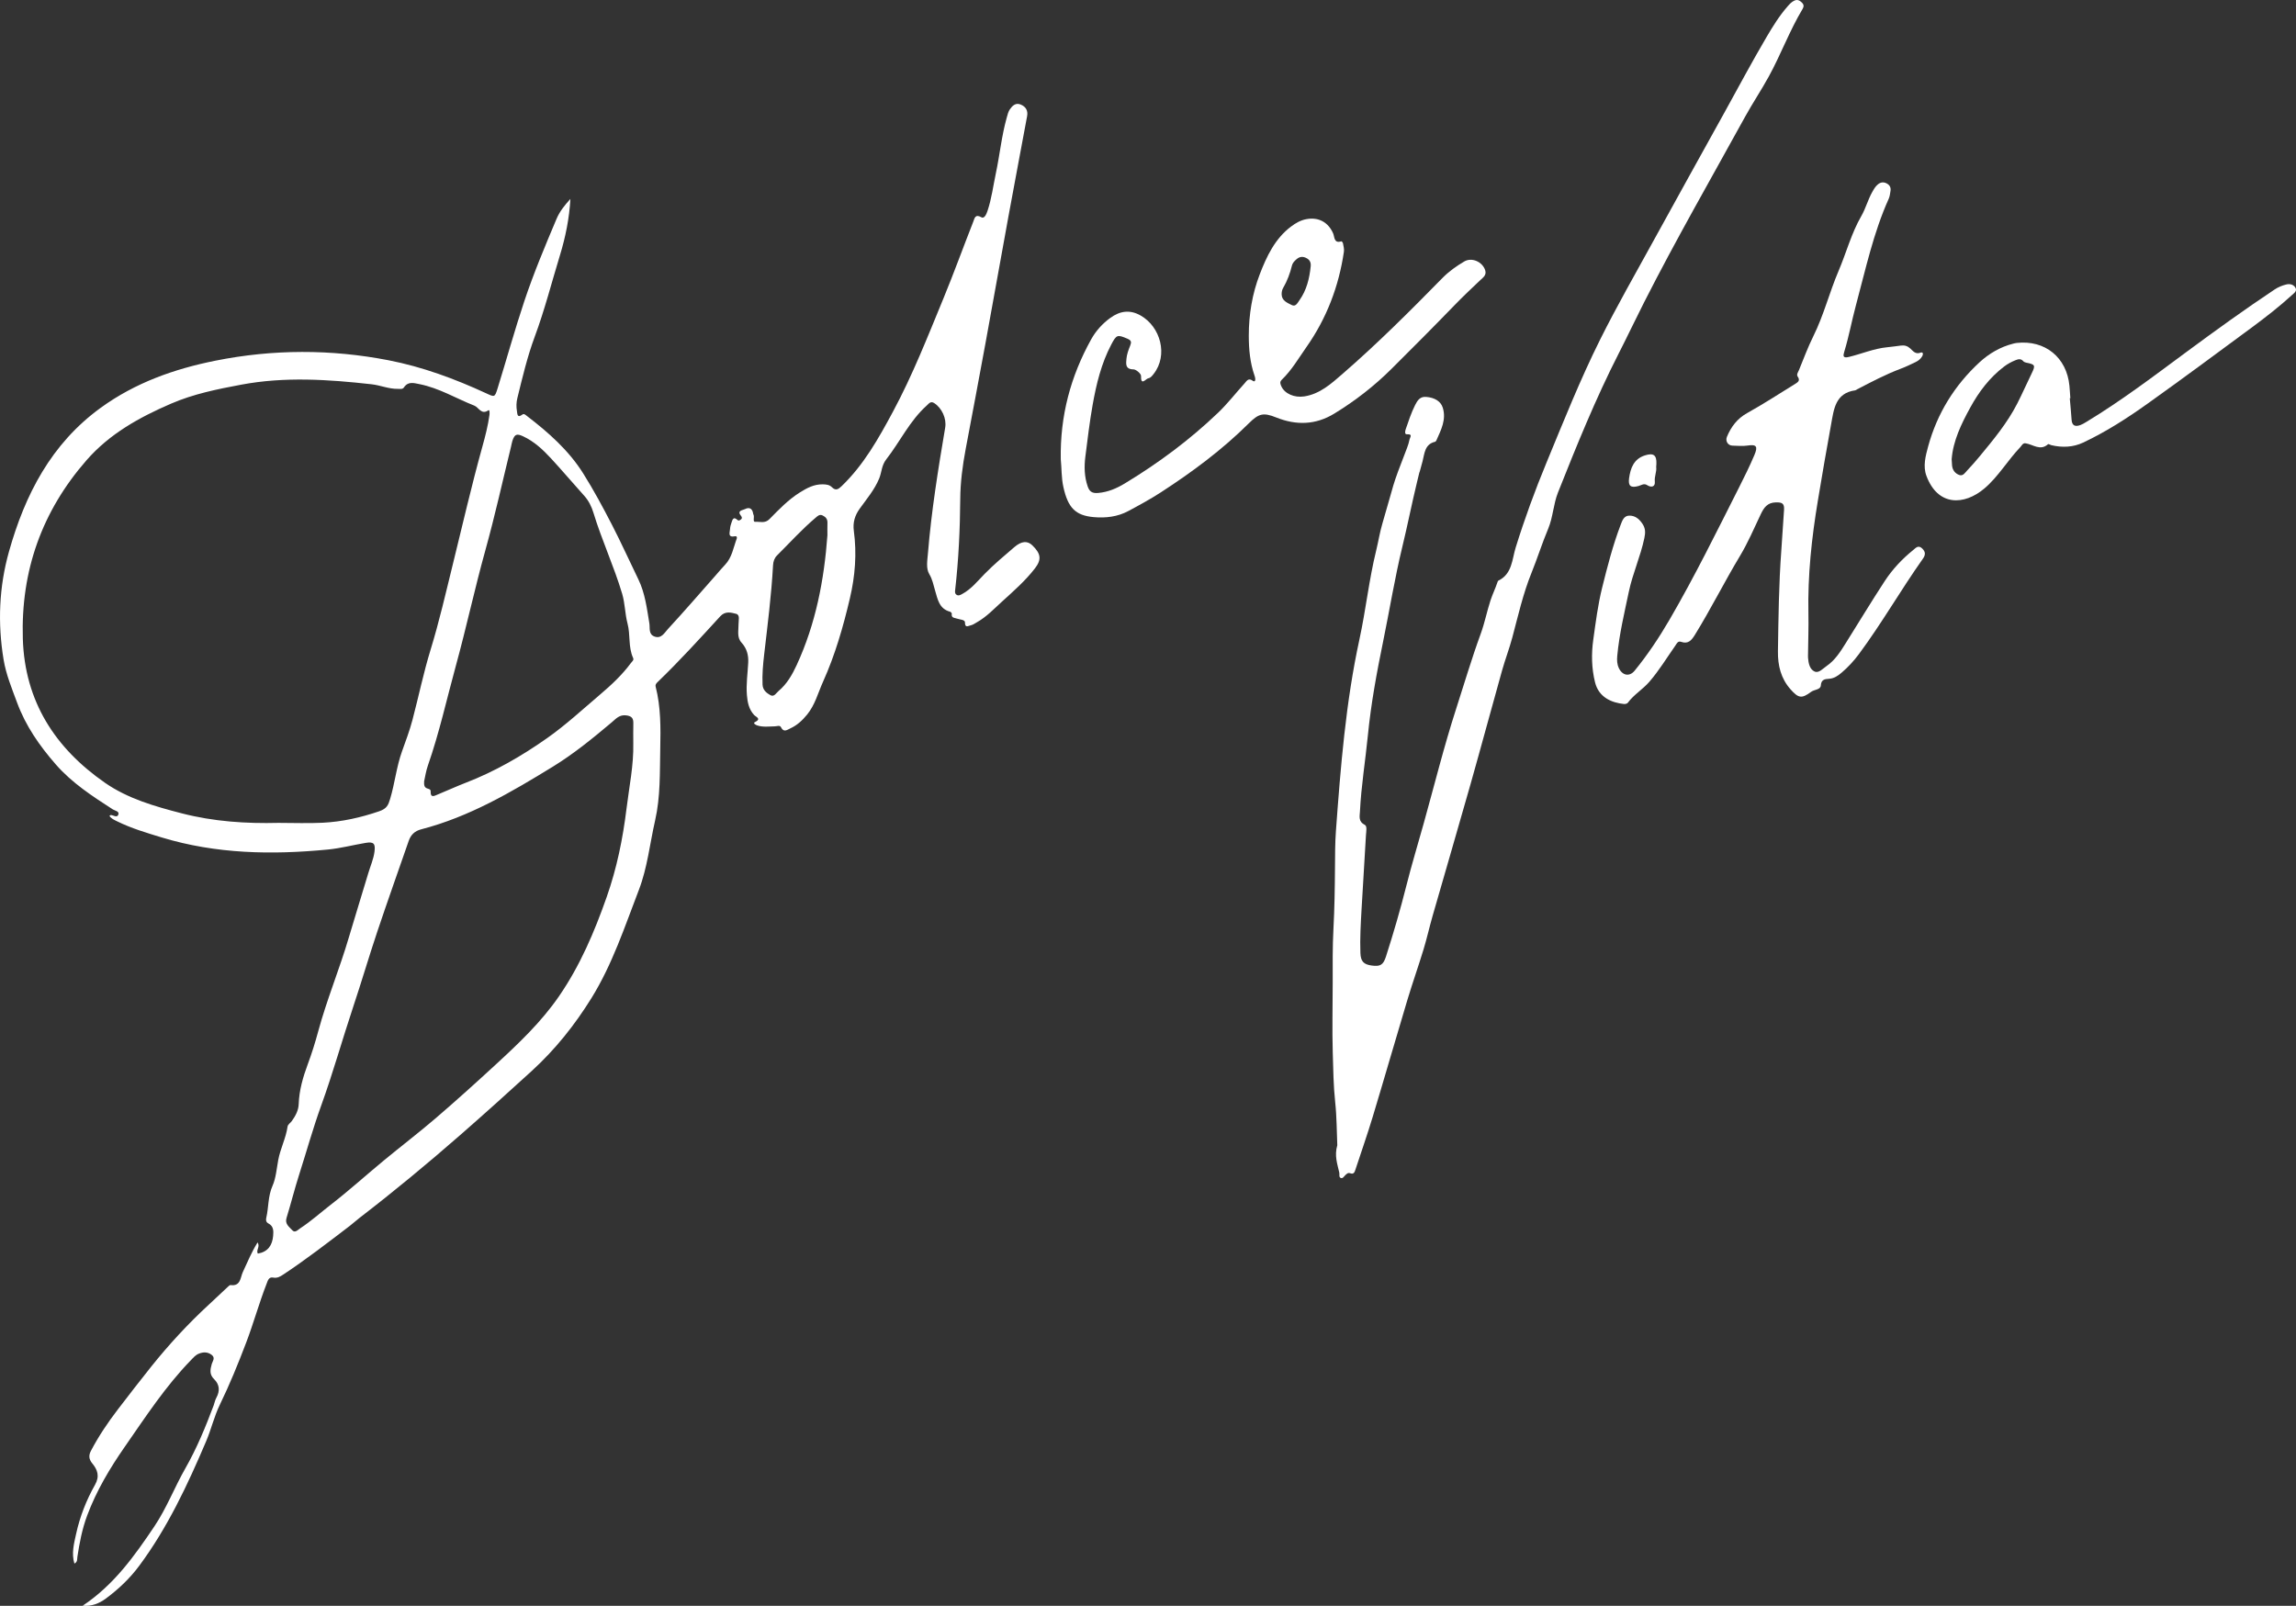
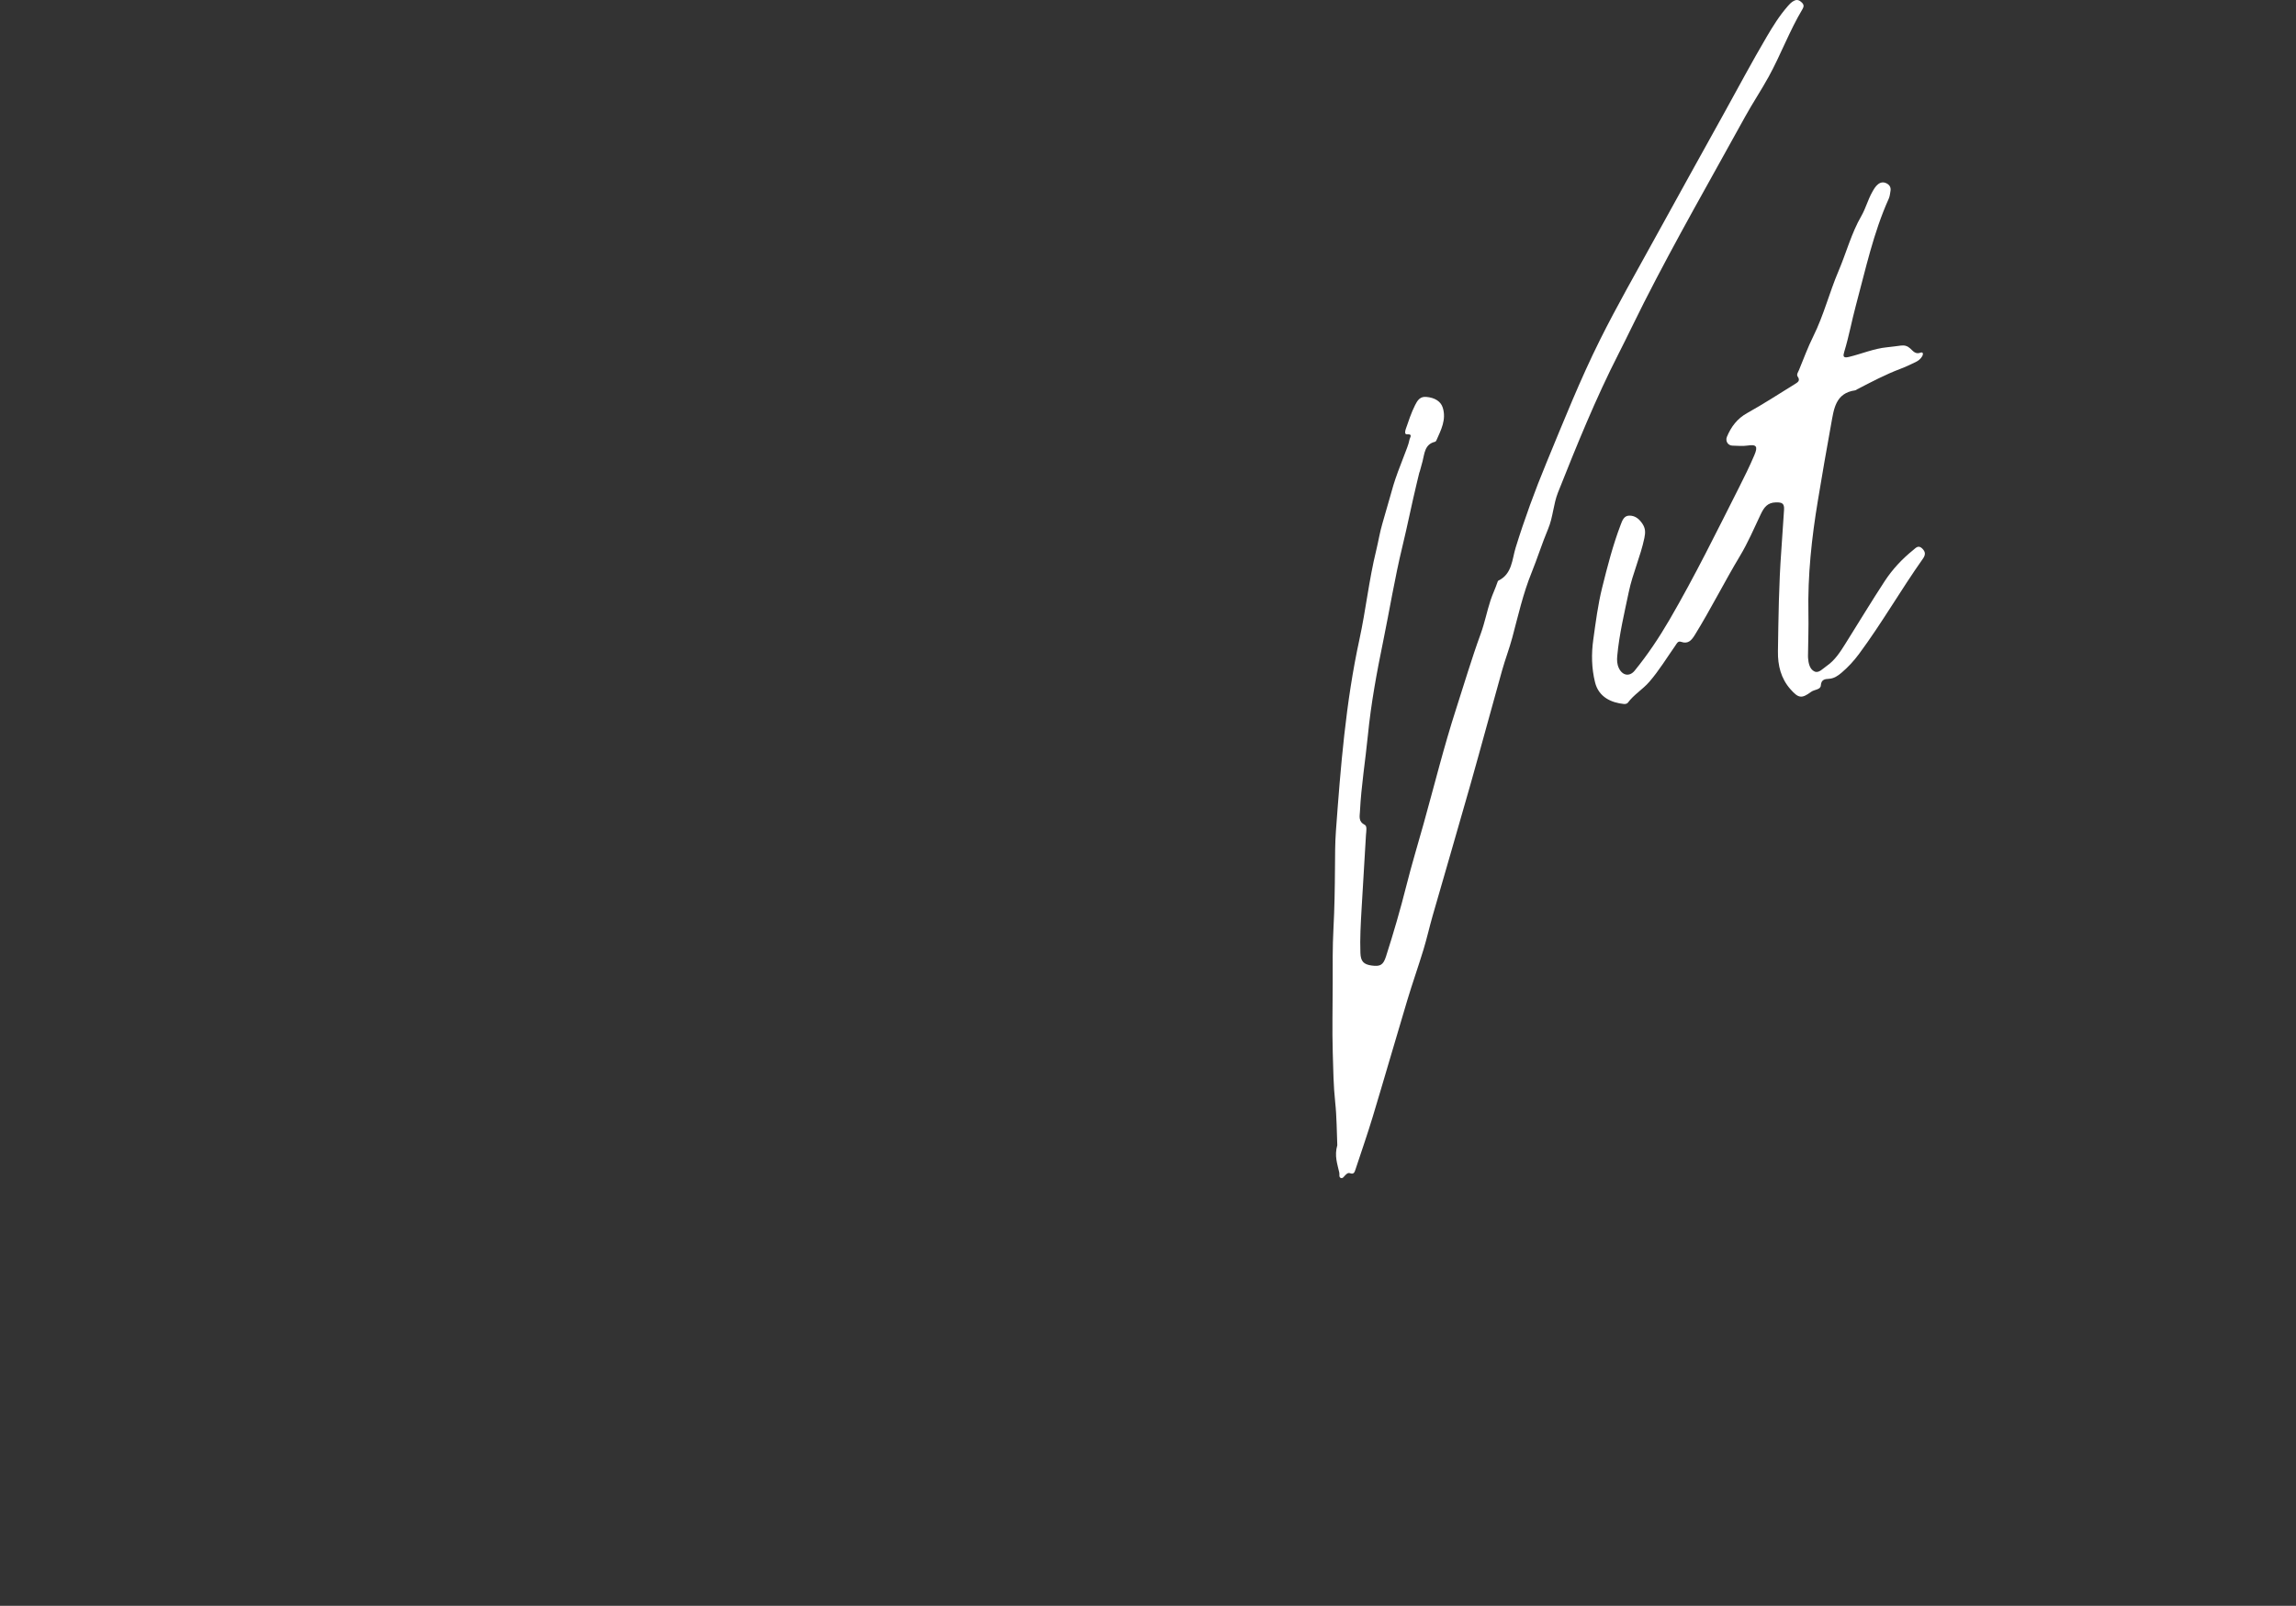
<svg xmlns="http://www.w3.org/2000/svg" id="Layer_2" data-name="Layer 2" viewBox="0 0 3750.88 2623.86">
  <rect x="0" y="0" width="3750.88" height="2623.86" fill="#333333" stroke="none" />
  <defs>
    <style> .cls-1 { fill: #fff; stroke-width: 0px; } </style>
  </defs>
  <g id="Isolation_Mode" data-name="Isolation Mode">
    <g>
-       <path class="cls-1" d="M931.84,325.03c-1.76,31.28-7.85,61.89-17.03,91.91-13.57,44.38-25.03,89.54-41.16,132.97-12.25,32.98-20.14,66.76-28.47,100.61-1.71,6.93-1.91,14.14-.68,21.13.73,4.16.18,12.28,8.8,5.77,2.72-2.06,5.12.41,7.31,2.09,35.16,26.91,68.31,56.14,92.03,93.84,17.13,27.23,32.41,55.68,47.21,84.37,15.1,29.29,28.6,59.3,43.01,88.9,10.99,22.57,13.9,47.42,17.97,71.89,1.27,7.59-1.7,17.62,8.18,21.45,11.32,4.38,16.61-6.18,22.07-12.08,26.42-28.6,51.87-58.1,77.66-87.29,5.21-5.89,10.2-11.99,15.64-17.66,11.54-12.01,13.65-28.15,19.17-42.8.81-2.14-.1-4.44-2.57-3.94-12.86,2.63-8.54-6.45-8.31-12.27.14-3.47,1.31-6.97,2.45-10.32,1.56-4.6,3.07-10.09,9.45-4.17,2.4,2.23,4.59.24,6.21-.98,1.66-1.25,1.43-3.5-.01-5.25-7.52-9.14,2.33-9.32,6.45-11.43,5.67-2.91,10.84-1.9,12.76,5.39.3,1.14.24,2.47.81,3.43,2.35,3.94-1.84,12.42,3.18,12.04,7.44-.57,15.61,3.13,23.04-4.42,15.41-15.66,30.72-31.72,49.59-43.52,11.41-7.13,23.01-13.5,37.23-13.33,5.82.07,11.09.6,15.25,4.72,6.13,6.06,10.38,3.53,15.77-1.65,36.33-34.89,60.51-78.21,83.95-121.79,32.11-59.71,56.78-122.78,82.6-185.4,17.07-41.39,32.21-83.42,48.6-125.02,2.16-5.49,2.9-13.08,13.37-7.16,4.92,2.79,8.26-5.62,9.99-10.8,6.62-19.87,9.2-40.64,13.52-61.03,6.45-30.39,9.41-61.46,17.89-91.44,1.28-4.52,2.39-9.44,5.01-13.16,4.08-5.81,9.34-11.25,17.7-7.81,8.34,3.43,12.15,9.92,10.49,18.87-10.16,54.9-20.61,109.74-30.66,164.66-12.61,68.88-24.79,137.84-37.42,206.72-10.56,57.6-21.44,115.14-32.31,172.68-5.1,27.01-8.65,54.13-8.86,81.7-.37,49.57-2.71,99.05-8.3,148.34-.32,2.85-.74,5.63,1.68,7.62,3.43,2.83,6.71.81,9.82-.87,14.9-8.04,25.24-21.27,36.78-33.01,15.21-15.48,31.81-29.35,48.22-43.44,11.95-10.27,21.53-10.78,29.45-3.13,14.25,13.75,15.44,23.34,4.4,37.66-15.7,20.36-34.97,37.18-53.89,54.38-13.09,11.9-25.24,24.89-40.86,33.69-3.41,1.92-6.79,4.44-10.48,5.13-3.32.62-9.26,5-9.12-4.87.06-4.59-8.24-4.47-12.83-6.12-4.3-1.55-9.87-.8-8.71-8.15.15-.93-1.69-2.87-2.91-3.2-17.75-4.76-20.17-20.44-24.36-34.52-2.72-9.15-4.23-18.08-9.5-26.91-5.62-9.42-3.15-22.26-2.22-33.65,5.64-69.06,16.66-137.39,28.2-205.64,2.52-14.89-5.43-32.12-18-40.16-5.83-3.73-8.67.91-11.98,3.87-27.99,25.04-43.77,59.22-66.39,88.24-7.67,9.84-7.26,20.9-11.43,31.05-7.57,18.43-20.45,33.5-31.9,49.47-7.75,10.81-11.43,22.32-9.53,36.29,5.01,37.02,2.09,73.8-6.45,110.13-10.96,46.65-24.13,92.47-43.93,136.42-8.2,18.2-12.98,37.73-26.09,53.69-7.67,9.34-16.05,17.21-27.05,22.27-5.59,2.57-10.92,7.34-15.51-1.8-1.86-3.7-6.43-1.49-9.86-1.43-9.8.17-19.71,1.7-29.29-1.6-2.32-.8-6.89-3.56-3.66-5.14,11.55-5.67,2.05-8.44-1.06-11.79-8.57-9.23-10.83-20.71-11.8-32.54-1.46-17.73,1.25-35.33,2.15-52.99.63-12.29-2.3-23.27-10.87-32.65-8.11-8.87-4.71-20.05-4.95-30.37-.14-6.16,2.94-15.01-4.05-16.8-8.14-2.07-17.61-4.85-25.82,4.11-33.24,36.29-66.34,72.75-101.81,106.93-2.26,2.18-4.63,4.44-3.69,8.13,8.47,33.17,8.2,67.19,7.49,100.87-.82,39.23.44,78.83-8.38,117.52-8.65,37.96-12.57,77.23-26.59,113.68-23.12,60.08-43.29,121.69-77.5,176.81-27.21,43.85-59.02,83.82-97.6,119.05-38.67,35.31-77.56,70.37-116.98,104.81-53.32,46.58-107.82,91.78-163.97,134.94-5.61,4.31-10.81,9.17-16.44,13.46-35.62,27.16-71.03,54.62-108.43,79.34-4.88,3.23-9.7,6.25-16.4,4.94-7.31-1.43-8.82,4.97-10.8,10.07-12.27,31.57-21.27,64.33-33.28,95.92-13.08,34.4-26.98,68.59-43.15,101.83-9.24,19.01-14.04,40.12-22.35,59.64-30.26,71.06-62.87,140.9-109.24,203.38-15.39,20.74-33.81,38.19-54.38,53.45-11.05,8.2-23.42,13.21-38.11,11.87,50.83-33.71,84.66-81.21,117.25-129.78,20-29.81,32.79-63.57,50.44-94.5,18.88-33.1,33.12-67.74,46.37-103.09,1.52-4.05,2.19-8.52,4.26-12.24,6.21-11.17,5.49-21.75-3.51-30.5-8.01-7.79-6.42-15.76-3.9-24.84,1.31-4.71,6.34-9.97-.12-14.92-6.72-5.14-13.91-4.82-21.18-1.87-5.23,2.12-8.84,6.5-12.68,10.45-41.69,42.87-74.15,92.72-108.07,141.54-24.54,35.32-46.33,71.84-61.46,112.33-8.22,22.01-12.51,44.65-16.01,67.62-.56,3.7.64,8-4.86,11-5.04-16.84-.67-32.71,2.76-48.41,6.17-28.26,16.69-55.2,30.84-80.21,8.11-14.32,4.12-24.76-4.42-35.15-5.69-6.92-6.04-13.16-2.17-20.51,12.64-24,27.6-46.32,44.19-67.92,17.97-23.4,35.96-46.79,54.4-69.82,28.82-35.99,60.04-69.78,93.94-101.07,10.35-9.55,20.53-19.27,30.85-28.85,1.42-1.31,3.35-3.37,4.78-3.17,16.58,2.3,15.91-12.54,19.92-21.16,7.55-16.21,14.36-32.69,24.07-48.43,4.89,6.78-3.14,12.87.62,18.14,16.42-2.87,23.45-13.53,24.88-28.85.75-8.1.84-15.98-7.78-20.43-4.04-2.09-4.23-5.78-3.44-9.16,4.05-17.31,2.54-35.09,10.33-52.6,5.34-12,6.61-27.68,9.21-41.81,3.43-18.61,12.52-35.6,15.21-54.41.59-4.13,4.71-6.11,6.89-9.17,5.91-8.28,10.97-17.25,11.34-27.87.79-22.72,7.07-44.29,14.88-65.28,6.57-17.65,12.13-35.54,17.03-53.67,14.07-52.02,34.89-101.83,50.05-153.5,10.29-35.08,21.37-69.93,31.77-104.98,3.45-11.64,8.51-22.75,10.09-35.04,1.7-13.17-1.24-16.52-14.65-14.26-20.55,3.46-40.75,8.83-61.59,10.85-91.62,8.85-182.49,7.27-271.43-19.77-24.77-7.53-49.67-14.9-73.03-26.45-4.56-2.26-9.21-4.21-12.25-8.63.7-.64,1.19-1.46,1.72-1.49,4.37-.27,10.44,5.1,12.69-.57,2.27-5.72-5.59-6.5-9.01-8.72-33.43-21.61-66.69-43.14-93.27-73.64-26.51-30.42-49.01-62.61-63.18-101.07-8.53-23.15-17.91-45.58-21.97-70.18-9.81-59.48-7.41-118.57,8.8-176.22,26.17-93.07,68.89-176.23,149.87-235.04,56.38-40.95,120.2-63.52,187.43-76.99,94.03-18.83,188.74-18.96,282.76-.7,55.3,10.74,108.31,30.32,159.56,54,13.65,6.31,14.01,6.92,18.65-8.07,14.67-47.35,27.88-95.17,43.55-142.18,15.27-45.8,34.02-90.38,52.79-134.87,5.31-12.6,14.01-23.02,22.61-32.47ZM455.38,1344.54c24.02,0,48.1.98,72.06-.24,31.51-1.61,61.92-8.42,92.08-18.74,12.56-4.3,14.86-10.31,17.82-20.19,7.69-25.59,10.33-52.4,19.39-77.65,6.1-17.01,12.51-34,17.11-51.44,10.1-38.24,18-76.97,29.67-114.92,14.08-45.79,24.75-92.64,36.23-139.2,15.83-64.17,30.58-128.61,48.28-192.32,4.74-17.06,9.2-34.23,11.6-51.83.39-2.87.37-9.05-1.68-7.64-11.7,8.06-15.7-4.7-23.02-7.58-29.88-11.77-57.64-28.82-89.73-35.15-9.55-1.88-18.5-4.77-25.33,5.46-2.23,3.34-6.45,2.23-9.94,2.29-14.77.27-28.46-5.9-42.83-7.5-70.94-7.94-141.9-12.66-212.82.61-39.12,7.32-77.97,15.14-114.84,31.06-51.76,22.36-100.31,49.2-138.02,92.38-73.01,83.59-107.49,180.8-104.1,291.76,3.13,102.38,52.7,178.71,134.29,235.39,37.36,25.95,81.65,38.61,125.62,49.94,51.85,13.37,104.81,16.88,158.15,15.5ZM1034.58,1214.3c0-10.63-.23-21.26.07-31.87.24-8.41-2.1-12.38-11.74-13.57-11.16-1.37-16.78,5.69-23.36,11.23-30.74,25.9-61.91,51.41-96.13,72.43-68.06,41.81-136.99,82.26-215.34,102.55-10.76,2.79-16.97,9.03-20.42,18.98-17.15,49.43-34.71,98.73-51.34,148.34-13.62,40.66-25.67,81.84-39.25,122.52-17.9,53.63-33.03,108.11-52.31,161.36-13.36,36.9-23.88,74.93-35.86,112.4-7.54,23.6-13.54,47.69-20.82,71.38-3.08,10.01,4.55,14.6,9.3,20,4.56,5.19,9.23-.56,13.26-3.2,17.44-11.41,32.93-25.42,49.37-38.14,29.83-23.08,57.87-48.47,86.97-72.52,28.14-23.26,57.22-45.41,84.91-69.18,33.13-28.44,65.55-57.73,97.67-87.3,37.53-34.56,74.5-69.49,103.76-112.04,34.5-50.18,57.85-105.23,77.87-162.2,16.51-46.97,26.34-95.3,32.36-144.56,4.33-35.45,11.78-70.59,11.02-106.61ZM692.87,1276.64c-.45,7.06.82,9.98,4.78,11.52,2.43.94,6.02,1.26,5.87,4.84-.49,11.51,6.24,7.34,11.47,5.21,15.31-6.25,30.32-13.23,45.74-19.18,47.65-18.39,91.5-43.69,133.09-72.98,30.63-21.56,58.1-47.08,86.6-71.29,18.28-15.53,35.86-31.92,50.24-51.36,1.83-2.48,5.25-4.78,3.71-8.14-8.27-18-4.28-37.92-9.2-56.43-4.25-15.97-3.99-32.67-8.77-48.68-13.39-44.92-33.3-87.5-46.92-132.33-3.04-10.01-7.7-19.64-15.04-27.77-18.18-20.13-35.65-40.91-54.06-60.83-13.31-14.41-27.59-27.87-45.82-36.33-10.27-4.76-13.8-3.62-17.41,7.25-.99,2.98-1.43,6.13-2.18,9.19-13.88,56.56-26.41,113.49-42,169.57-17.4,62.6-31.02,126.12-48.21,188.74-14.96,54.52-27.09,109.83-45.78,163.32-3.22,9.23-4.58,19.11-6.1,25.67ZM1351.71,874.32c0-6.69-.16-13.38.05-20.05.19-5.91-2.57-9.46-7.73-11.97-5.12-2.49-8.04.63-11.39,3.45-22.63,19.09-42.38,41.11-63.34,61.9-4.29,4.26-6.09,9.87-6.43,16.08-2.68,48.73-8.87,97.11-14.49,145.55-1.9,16.32-3.4,32.83-2.65,49.4.4,8.86,6.52,13.65,12.8,17.17,6.14,3.45,9.58-3.65,13.48-6.92,13.6-11.39,22.19-26.48,29.49-42.29,31.11-67.37,44.87-138.87,50.22-212.32Z" />
      <path class="cls-1" d="M2184.68,1871.29c-.96-21.68-.83-46.07-3.41-70.16-2.9-27.04-3.2-54.15-4-81.2-1.12-37.94-.08-75.94-.09-113.91-.01-29.42-.36-58.8,1.21-88.24,1.77-33.22,2.28-66.53,2.52-99.81.14-19.97.08-40.3,1.51-59.86,7.69-105.01,16.01-210.21,38.42-313.33,10.48-48.2,15.58-97.29,27.34-145.17,3.61-14.68,5.89-29.72,10.17-44.18,21.54-72.69,12.94-53.1,40.45-124.02,1.68-4.32,2.98-8.84,3.91-13.38.73-3.51,5.79-9.12-4.27-8.42-4.17.29-2.99-5.38-1.89-8.54,4.57-13.19,8.86-26.49,15.17-39.03,3.85-7.65,8-14.32,18.05-13.54,14.29,1.11,24.09,7.41,27.26,17.72,6.02,19.55-2.88,36.2-10.35,53.12-.45,1.01-1.4,2.29-2.33,2.51-17.08,4.05-17.08,19.39-20.39,31.93-11.3,42.75,1.3-8.62-9.12,34.35-8.48,34.99-15.42,70.36-23.92,105.35-12.36,50.94-20.69,102.68-31.22,153.98-10.44,50.84-19.88,101.73-24.99,153.55-4.1,41.62-10.93,83.01-13,124.86-.39,7.87-2.9,16.56,7.87,21.88,4.17,2.06,2.3,10.78,1.96,16.54-2.37,40.64-4.92,81.26-7.23,121.9-1.34,23.6-2.73,47.21-1.86,70.86.51,13.75,5.19,18.77,18.49,20.59,13.91,1.9,18.81-.84,23.29-14.77,12.35-38.4,23.57-77.11,33.44-116.25,8.51-33.79,18.67-67.17,28.05-100.75,17.54-62.75,33.18-126.13,53.22-188.06,13.2-40.77,25.31-81.96,40.04-122.23,6.55-17.91,10.11-36.57,16.02-54.63,3.27-10,7.91-19.36,11.21-29.27.36-1.09.83-2.59,1.68-3,22.58-10.88,22.29-34.96,28.15-53.82,14.62-47.12,31.52-93.29,50.33-138.77,28.02-67.76,55.12-136.01,87.87-201.6,27.13-54.34,57.37-107.14,86.63-160.4,38.47-70.04,77.33-139.87,116.03-209.78,22.92-41.4,45.14-83.22,69.14-123.98,10.13-17.21,20.79-34.46,34.08-49.68,3.33-3.81,6.61-7.62,11.39-9.73,5.18-2.3,8.98.12,12.42,3.58,3.16,3.18,3.16,6.31.73,10.37-21.15,35.31-35.33,74.15-55.07,110.15-12.26,22.35-26.53,43.6-38.82,65.94-55.52,100.95-113.01,200.83-165.16,303.61-14.04,27.67-27.29,55.74-41.4,83.37-37.57,73.59-68.52,150.08-98.99,226.77-7.6,19.12-8.03,40.22-16.11,59.45-9.9,23.55-17.51,48.05-27.12,71.73-13.9,34.25-21.87,70.17-31.37,105.69-4.89,18.27-11.73,36-16.83,54.22-17.37,61.94-34.04,124.07-51.57,185.96-20.3,71.67-41.29,143.14-61.83,214.74-5.23,18.25-9.34,36.83-14.87,54.98-8.43,27.67-18.11,54.96-26.43,82.67-19.07,63.48-37.37,127.2-56.53,190.66-8.73,28.92-18.76,57.45-28.2,86.15-1.39,4.23-2.68,8.33-8.79,6.02-3.38-1.27-5.78,1.17-8.04,3.41-2.12,2.1-4.07,5.85-7.41,4.22-3.08-1.5-1.52-5.64-2.17-8.58-3.04-13.87-8.31-27.52-3.26-44.73Z" />
-       <path class="cls-1" d="M1732.94,750.58c-1.28-71,16.06-135.57,49.58-195.97,7.73-13.93,18.21-25.58,31.16-35.04,15.79-11.53,32.09-14.04,49.63-4.09,32.74,18.56,45.24,64.83,21.5,95.31-2.46,3.16-5.08,6.71-8.94,7.33-3.91.62-12.3,13.24-11.82-3.84.1-3.66-8.05-10.7-12.45-10.74-13.78-.14-11.97-9.6-11.38-17.14.57-7.29,3.3-14.57,6.06-21.47,2.37-5.91,2.09-8.74-4.56-11.55-16.32-6.89-17.72-6.78-26.47,9.94-16.09,30.73-24.18,64.05-30.18,97.79-5.02,28.24-8.4,56.78-11.99,85.25-2.03,16.1-1.64,32.26,3.64,47.88,2.71,8.03,6.41,12.17,17.12,11.25,16.47-1.42,30.29-7.46,43.9-15.69,54.74-33.08,105.81-71.07,152.02-115.25,15.6-14.91,28.92-32.19,43.48-48.21,3.39-3.73,6.09-9.53,13.38-4.12,3.47,2.57,5.54-.75,2.82-8.55-7.37-21.12-9.32-42.94-9.35-65.08-.04-34.61,5.67-68.72,17.96-100.56,11.17-28.97,24.71-58.02,51.03-77.83,7.62-5.74,15.68-10.4,25.28-12.15,19.84-3.62,35.58,5.07,43.56,23.38,2.48,5.69,1.03,16.82,13.43,12.85.51-.16,2.41,2,2.61,3.25.72,4.6,2.22,8.99,1.5,13.93-8.35,56.64-28.23,108.7-61.2,155.64-12.84,18.28-24.05,37.8-40.35,53.45-3.68,3.54-2.26,7.01-.58,10.73,5.46,12.05,21.3,18.9,37.34,16.43,25.64-3.94,44.07-20.79,62.31-36.59,57.09-49.49,110.52-102.89,163.4-156.81,10.59-10.8,22.8-19.43,35.66-27.04,12.42-7.35,29.88.53,34.26,14.33,2.54,7.98-3.48,11.81-7.67,15.79-14.23,13.49-28.5,26.89-42.16,41.01-33.93,35.1-68.42,69.67-103.02,104.11-28.24,28.11-59.52,52.42-93.57,73.23-30.72,18.77-62.31,19.46-95.07,6.34-21.23-8.51-28.62-6.32-44.77,9.72-43.49,43.2-92.47,79.54-143.77,112.77-17.12,11.09-35.12,20.88-53.12,30.5-17.53,9.38-36.87,11.6-56.32,9.89-29.95-2.64-42.12-15.3-49.61-49.11-3.43-15.48-2.76-31.31-4.26-45.26ZM2141.19,435.53c.75-6.53-1.32-11.24-7.72-14.22-6.34-2.95-11.33-1.54-16.1,2.86-2.92,2.69-5.72,5.51-6.7,9.49-3.19,13-7.77,25.4-14.57,37.03-1.69,2.88-2.38,6.77-2.33,10.17.16,10.62,9.41,13.96,16.62,17.64,6.29,3.21,9.43-3.65,12.53-8.01,11.66-16.44,16.22-35.3,18.27-54.95Z" />
-       <path class="cls-1" d="M3381.33,650.68c.99,11.66,2.15,23.31,2.92,34.99.67,10.3,6.26,11.94,14.65,8.74,3.15-1.2,6.11-2.97,9.01-4.73,57.41-34.67,110.7-75.19,164.55-115,47.13-34.84,94.66-69.18,143.49-101.66,5.76-3.83,11.97-6.44,18.65-8.1,6.08-1.52,11.83-.35,15.14,4.85,3.61,5.66-2.12,9.28-5.34,12.24-20.95,19.19-43.44,36.58-66.25,53.46-56.22,41.6-112.46,83.18-169.37,123.81-33.51,23.92-68.21,46.26-105.58,63.86-16.54,7.79-34.31,8.44-52.14,4.23-1.81-.43-4.49-2.24-5.16-1.64-12.8,11.62-24.56.42-36.71-1.38-4.78-.71-6.25,3.65-8.7,6.22-20.57,21.54-35.78,48.07-58.43,67.35-33.38,28.41-76.46,29.34-94.95-20.4-5.87-15.78-1.41-32.58,2.83-48.11,14.68-53.78,43.11-99.81,83.97-137.48,15.48-14.27,34.07-25.17,55.12-30.46,1.83-.46,3.69-.9,5.56-1.11,46.19-5.2,81.68,23.58,86.14,69.9.65,6.77,1.01,13.56,1.5,20.35-.3.02-.59.05-.89.07ZM3188.35,750.32c.27,4.37.35,7.4.66,10.4.76,7.53,5.08,12.95,11.8,15.38,6.14,2.21,9.42-3.69,12.88-7.36,7.01-7.43,13.78-15.1,20.29-22.97,22.6-27.34,45.3-54.67,61.56-86.48,8.26-16.17,15.51-32.85,23.51-49.15,6.46-13.18,5.77-14.77-8.92-17.59-1.75-.34-3.77-1.2-4.89-2.49-3.79-4.35-7.99-3.37-12.42-1.59-6.67,2.68-12.87,5.98-18.71,10.4-23.74,17.99-41.2,41.18-55.31,66.91-14.74,26.88-28.12,54.45-30.45,84.54Z" />
      <g>
        <path class="cls-1" d="M2910.03,899.79c1.51-22.28,3.09-44.56,4.49-66.85.66-10.42-3.21-12.32-13.41-12.08-13.9.33-19.52,8.59-24.64,19.38-10.88,22.89-20.88,46.39-33.9,68.05-25.5,42.43-47.61,86.76-73.61,128.88-5.29,8.57-10.78,15.75-22.61,11.55-5.39-1.91-7.25,3.1-9.48,6.28-13.93,19.79-26.43,40.54-42.37,58.96-10.81,12.5-25.39,20.95-35.26,34.36-1.06,1.44-4.18,2.18-6.22,1.98-20.37-2.09-41.22-10.95-47.28-35.45-5.72-23.12-6.13-46.47-2.87-69.75,3.97-28.38,7.56-56.99,14.45-84.73,8.63-34.76,17.56-69.6,30.39-103.19,2.54-6.65,5.21-14.54,13.9-14.67,9.1-.13,15.58,4.69,21.11,12.62,5.63,8.07,5.49,14.95,3.59,24.05-6.26,29.99-19.18,58.02-25.42,87.88-7.26,34.68-15.59,69.21-18.88,104.63-.63,6.84-.42,13.52,2.65,19.98,5.76,12.15,17.34,14.53,25.8,4.15,21.31-26.14,39.99-54.13,56.96-83.3,40.96-70.37,76.84-143.38,113.52-215.99,8.84-17.49,17.49-35,25.12-53,5.98-14.1,3.5-17.75-11.11-15.53-8.33,1.27-16.46.25-24.66.14-7.44-.1-12.02-7.47-9.07-14.51,6.86-16.34,16.71-29.63,33.06-38.72,26.75-14.88,52.45-31.63,78.51-47.73,4.17-2.58,8.58-5.36,4.13-11.66-2.54-3.59.52-7.32,1.9-10.67,7.63-18.53,14.55-37.43,23.46-55.35,17.09-34.38,26.31-71.69,41.27-106.76,12.72-29.82,20.85-61.48,37.26-89.88,7.12-12.32,10.71-26.64,17.83-39.2,2.62-4.62,5.19-9.26,9.46-12.64,4.31-3.4,9.02-3.89,13.83-1.46,4.87,2.45,7.4,6.54,6.53,12.07-.7,4.47-1.16,9.2-2.99,13.24-25.01,55.57-37.6,114.87-53.37,173.3-6.87,25.44-11.54,51.39-19.23,76.58-2.1,6.87-2.25,10.82,7.51,8.47,20.92-5.04,40.88-13.7,62.59-15.83,7.48-.74,14.99-1.78,22.48-2.76,6.26-.82,10.91.8,15.45,4.96,4.52,4.14,8.32,9.71,16.52,6.64,4.35-1.63,4.72,2.4,2.92,5.62-2.48,4.43-6.38,7.59-10.84,9.74-8.17,3.93-16.39,7.87-24.87,11.06-24.51,9.24-47.57,21.47-70.76,33.47-1.01.52-1.92,1.49-2.97,1.64-32.7,4.45-34.98,30.96-39.45,55.21-7.68,41.64-14.74,83.39-21.71,125.16-10.17,60.91-16.69,122.14-15.43,184.05.44,21.91-.37,43.84-.61,65.76-.02,2.27-.16,4.55,0,6.81.64,8.96,2.75,18.91,10.7,22.47,6.92,3.1,13.38-4.69,19.58-8.95,13.83-9.49,22.42-23.22,31.04-36.94,21.34-33.97,42.04-68.35,64-101.92,12.66-19.35,28.57-36.27,46.65-50.85,3.99-3.22,8.11-8.56,14.49-2.4,5.85,5.65,5.53,10.6,1.12,16.84-36.03,50.97-67.07,105.28-104.27,155.48-8.38,11.31-17.84,21.62-28.55,30.69-6.02,5.1-12.33,9.56-21.08,10.01-5.95.3-12.2,1.05-12.78,10.8-.43,7.13-10.57,6.53-15.89,10.47-15.49,11.5-20.67,10.47-33.69-4.22-15.62-17.63-20.85-38.88-20.5-62,.84-54.85,1.46-109.7,5.49-164.45Z" />
-         <path class="cls-1" d="M2705.64,762.9c1.1,7.81-3.14,15.42-2.23,24.01.87,8.2-5.32,10.46-12.72,5.67-5.05-3.27-9.45.3-13.84,1.52-12.58,3.5-17.33.23-15.48-12.81,2.36-16.58,7.71-31.53,26.15-37.28,13.69-4.27,19.05-.44,18.45,13.91-.06,1.51-.2,3.01-.33,4.99Z" />
      </g>
    </g>
  </g>
</svg>